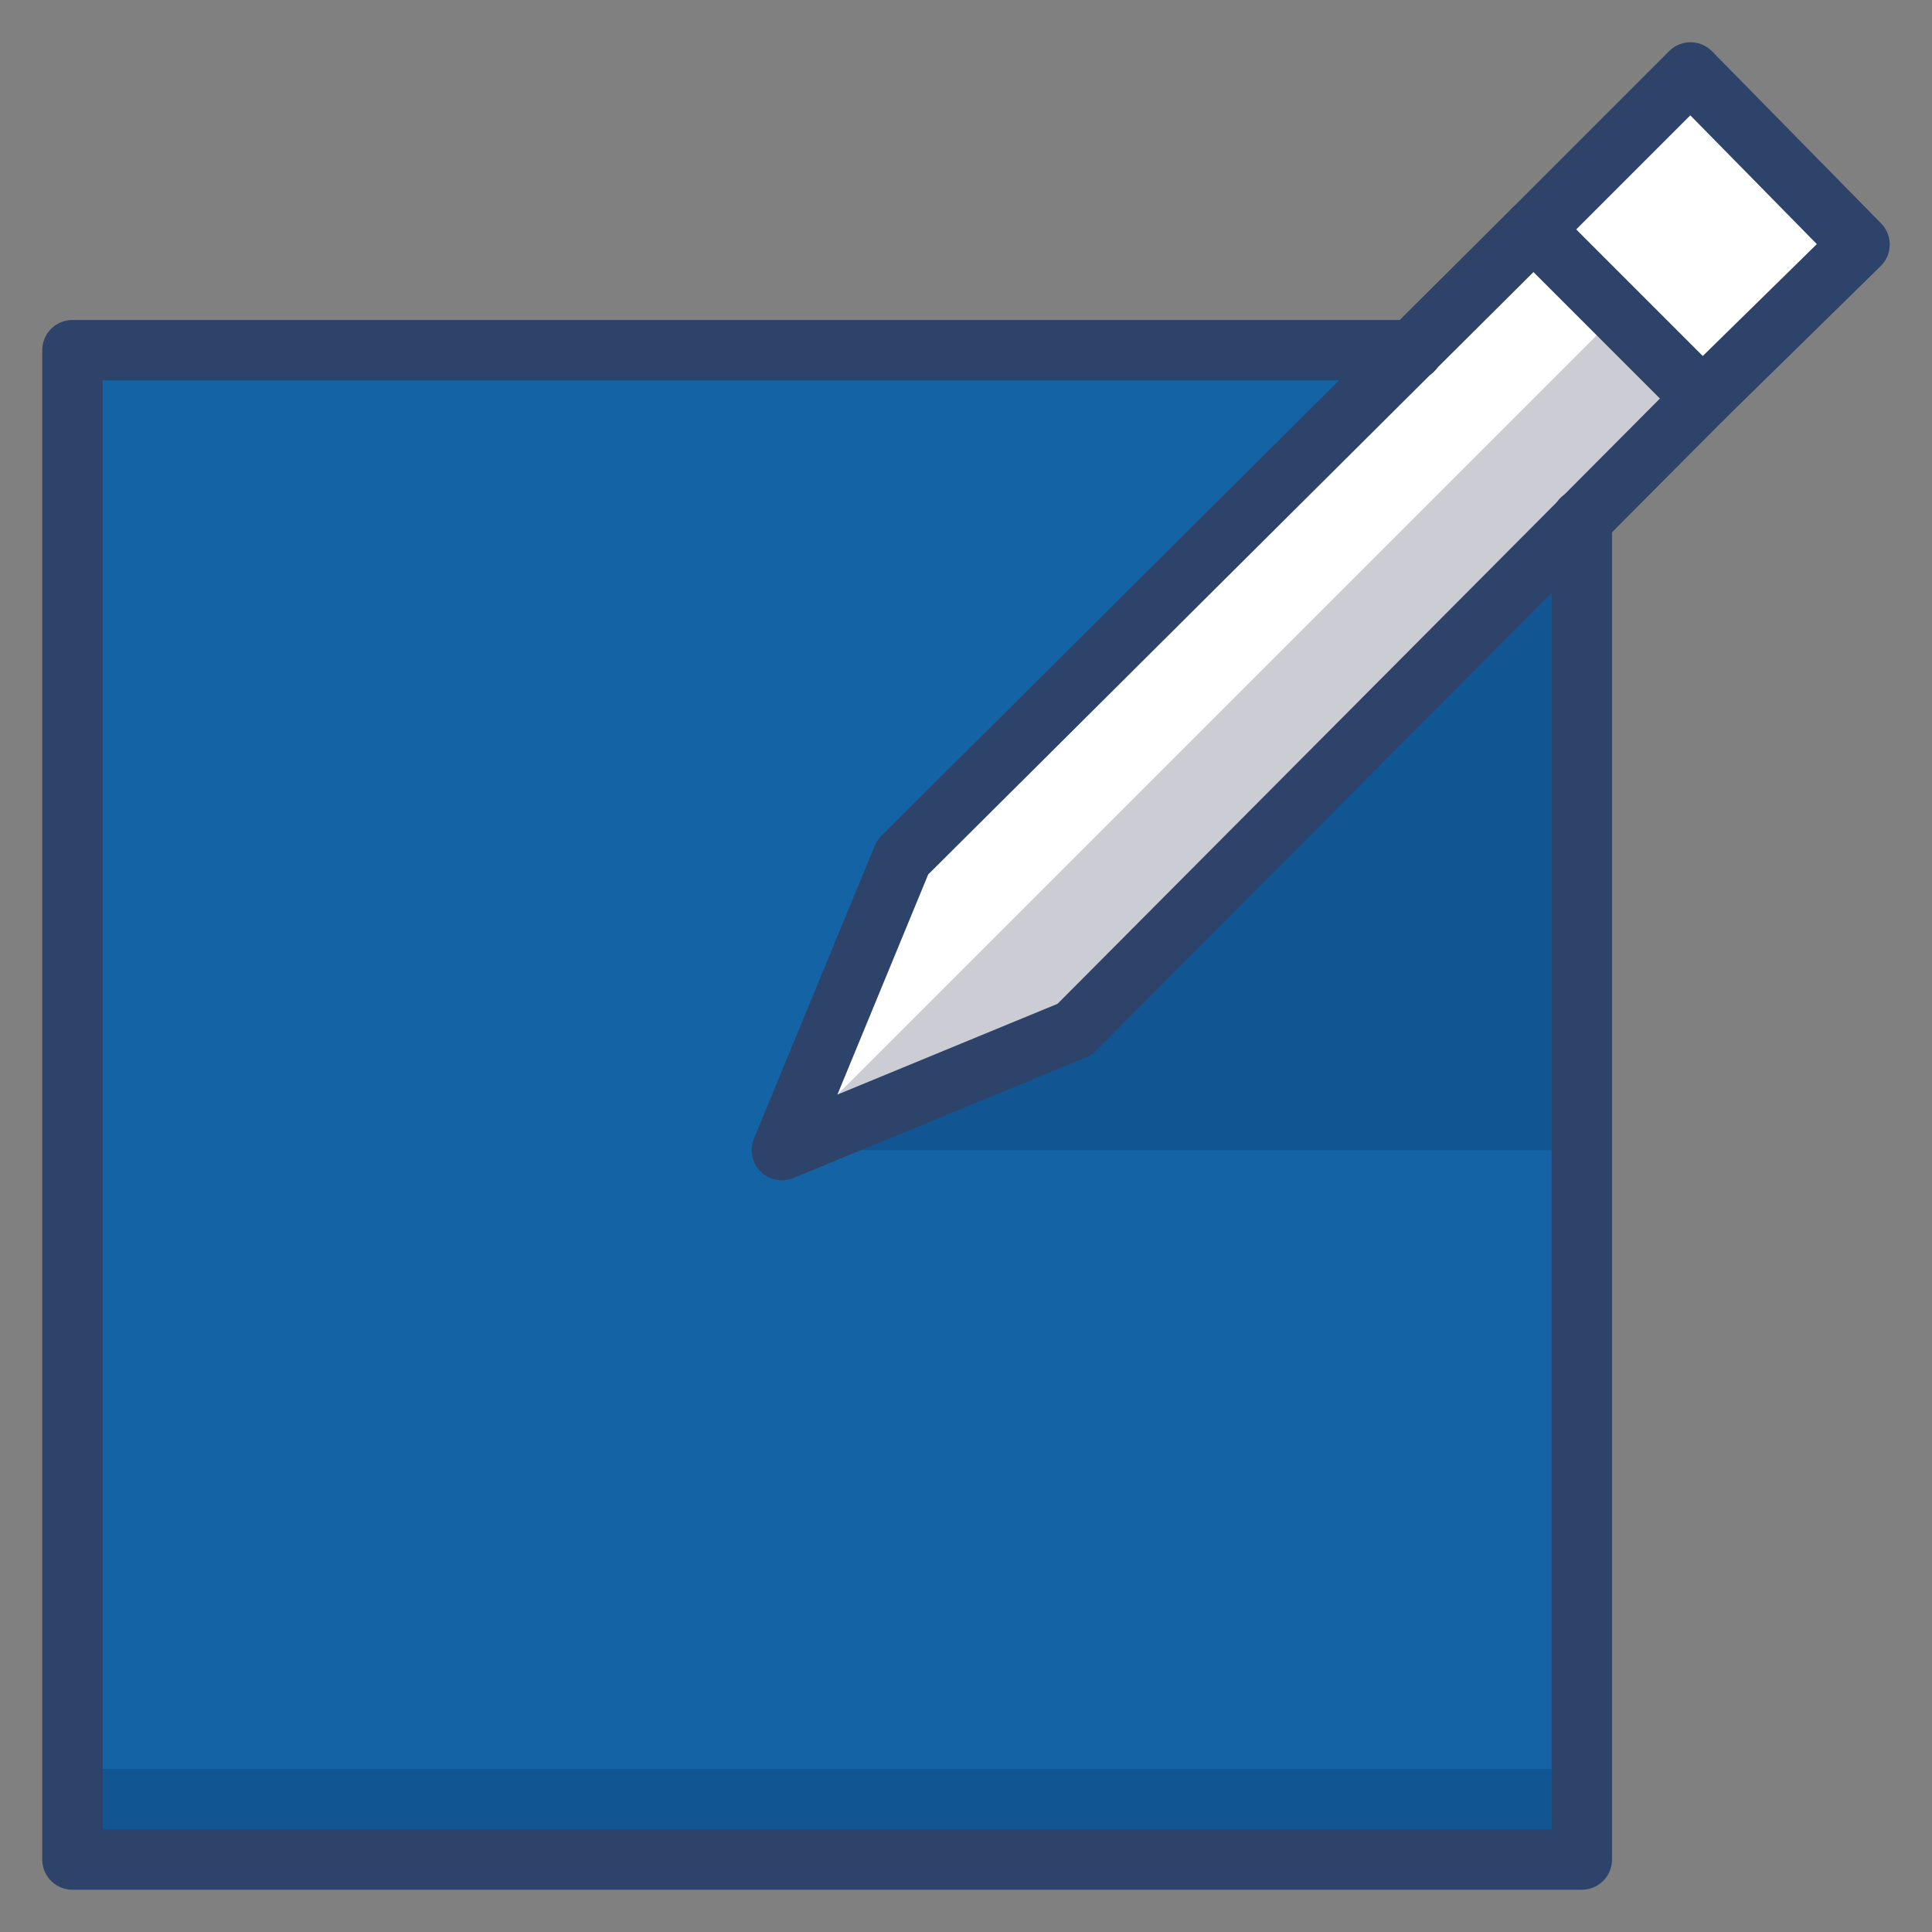
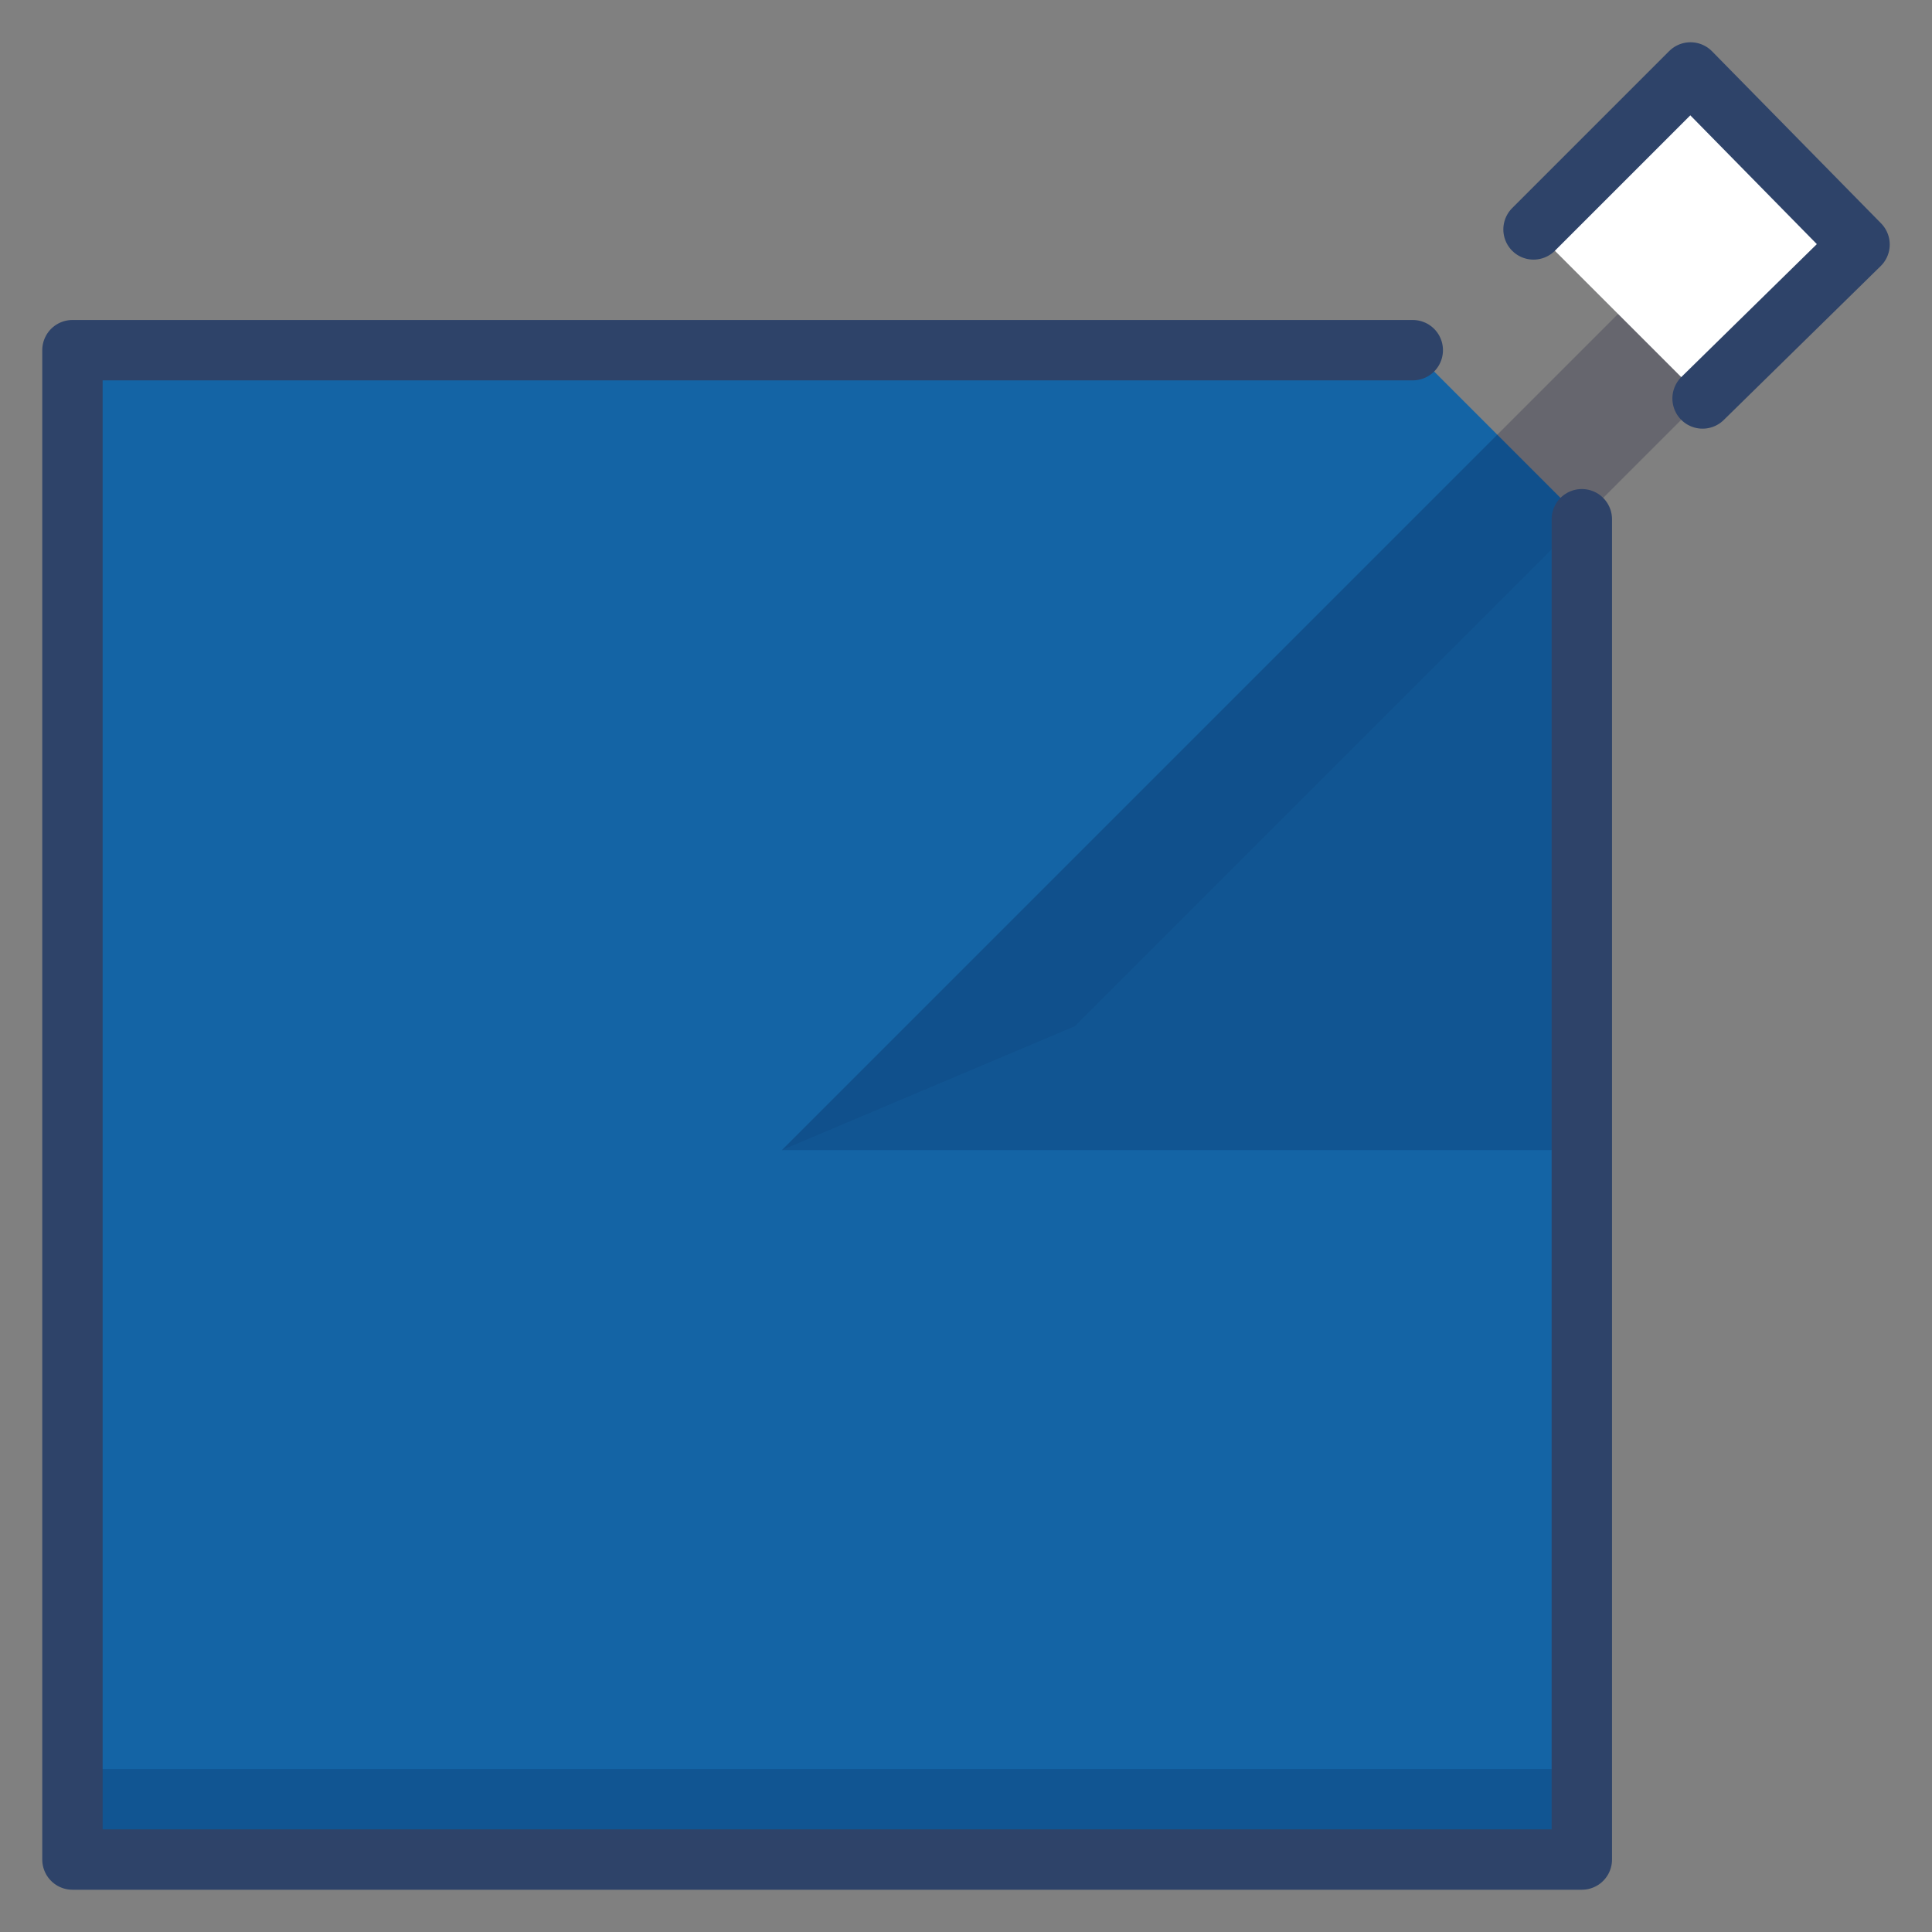
<svg xmlns="http://www.w3.org/2000/svg" viewBox="0 0 64 64" aria-labelledby="title" aria-describedby="desc" role="img">
  <rect x="0" y="0" width="64" height="64" fill="#808080" stroke="none" />
  <title>Edit</title>
  <desc>A color styled icon from Orion Icon Library.</desc>
  <path data-name="layer3" fill="#1464a5" d="M46.8 11.6H2.4v50h50V17.2" />
  <path data-name="layer2" fill="#fff" d="M56.4 13.2L61.6 8 56 2.4l-5.2 5.2" />
-   <path data-name="layer1" fill="#fff" d="M29.9 28.4l-4 9.7 9.7-4.1 20.8-20.8-5.6-5.6-20.9 20.8z" />
  <path data-name="opacity" fill="#000028" opacity=".2" d="M56.4 13.2l-2.8-2.8-27.7 27.7 9.7-4.1 20.8-20.8z" />
  <path data-name="opacity" fill="#000028" opacity=".15" d="M52.4 17.2L35.6 34l-9.7 4.1h26.5V17.2zm-50 41.4h50v3h-50z" />
  <path data-name="stroke" fill="none" stroke="#2e4369" stroke-linecap="round" stroke-linejoin="round" stroke-width="2" d="M46.8 11.6H2.4v50h50V17.2m4-4l5.2-5.1L56 2.4l-5.2 5.2" />
-   <path data-name="stroke" fill="none" stroke="#2e4369" stroke-linecap="round" stroke-linejoin="round" stroke-width="2" d="M29.9 28.4l-4 9.7 9.7-4 20.8-20.9-5.6-5.6-20.9 20.8z" />
</svg>